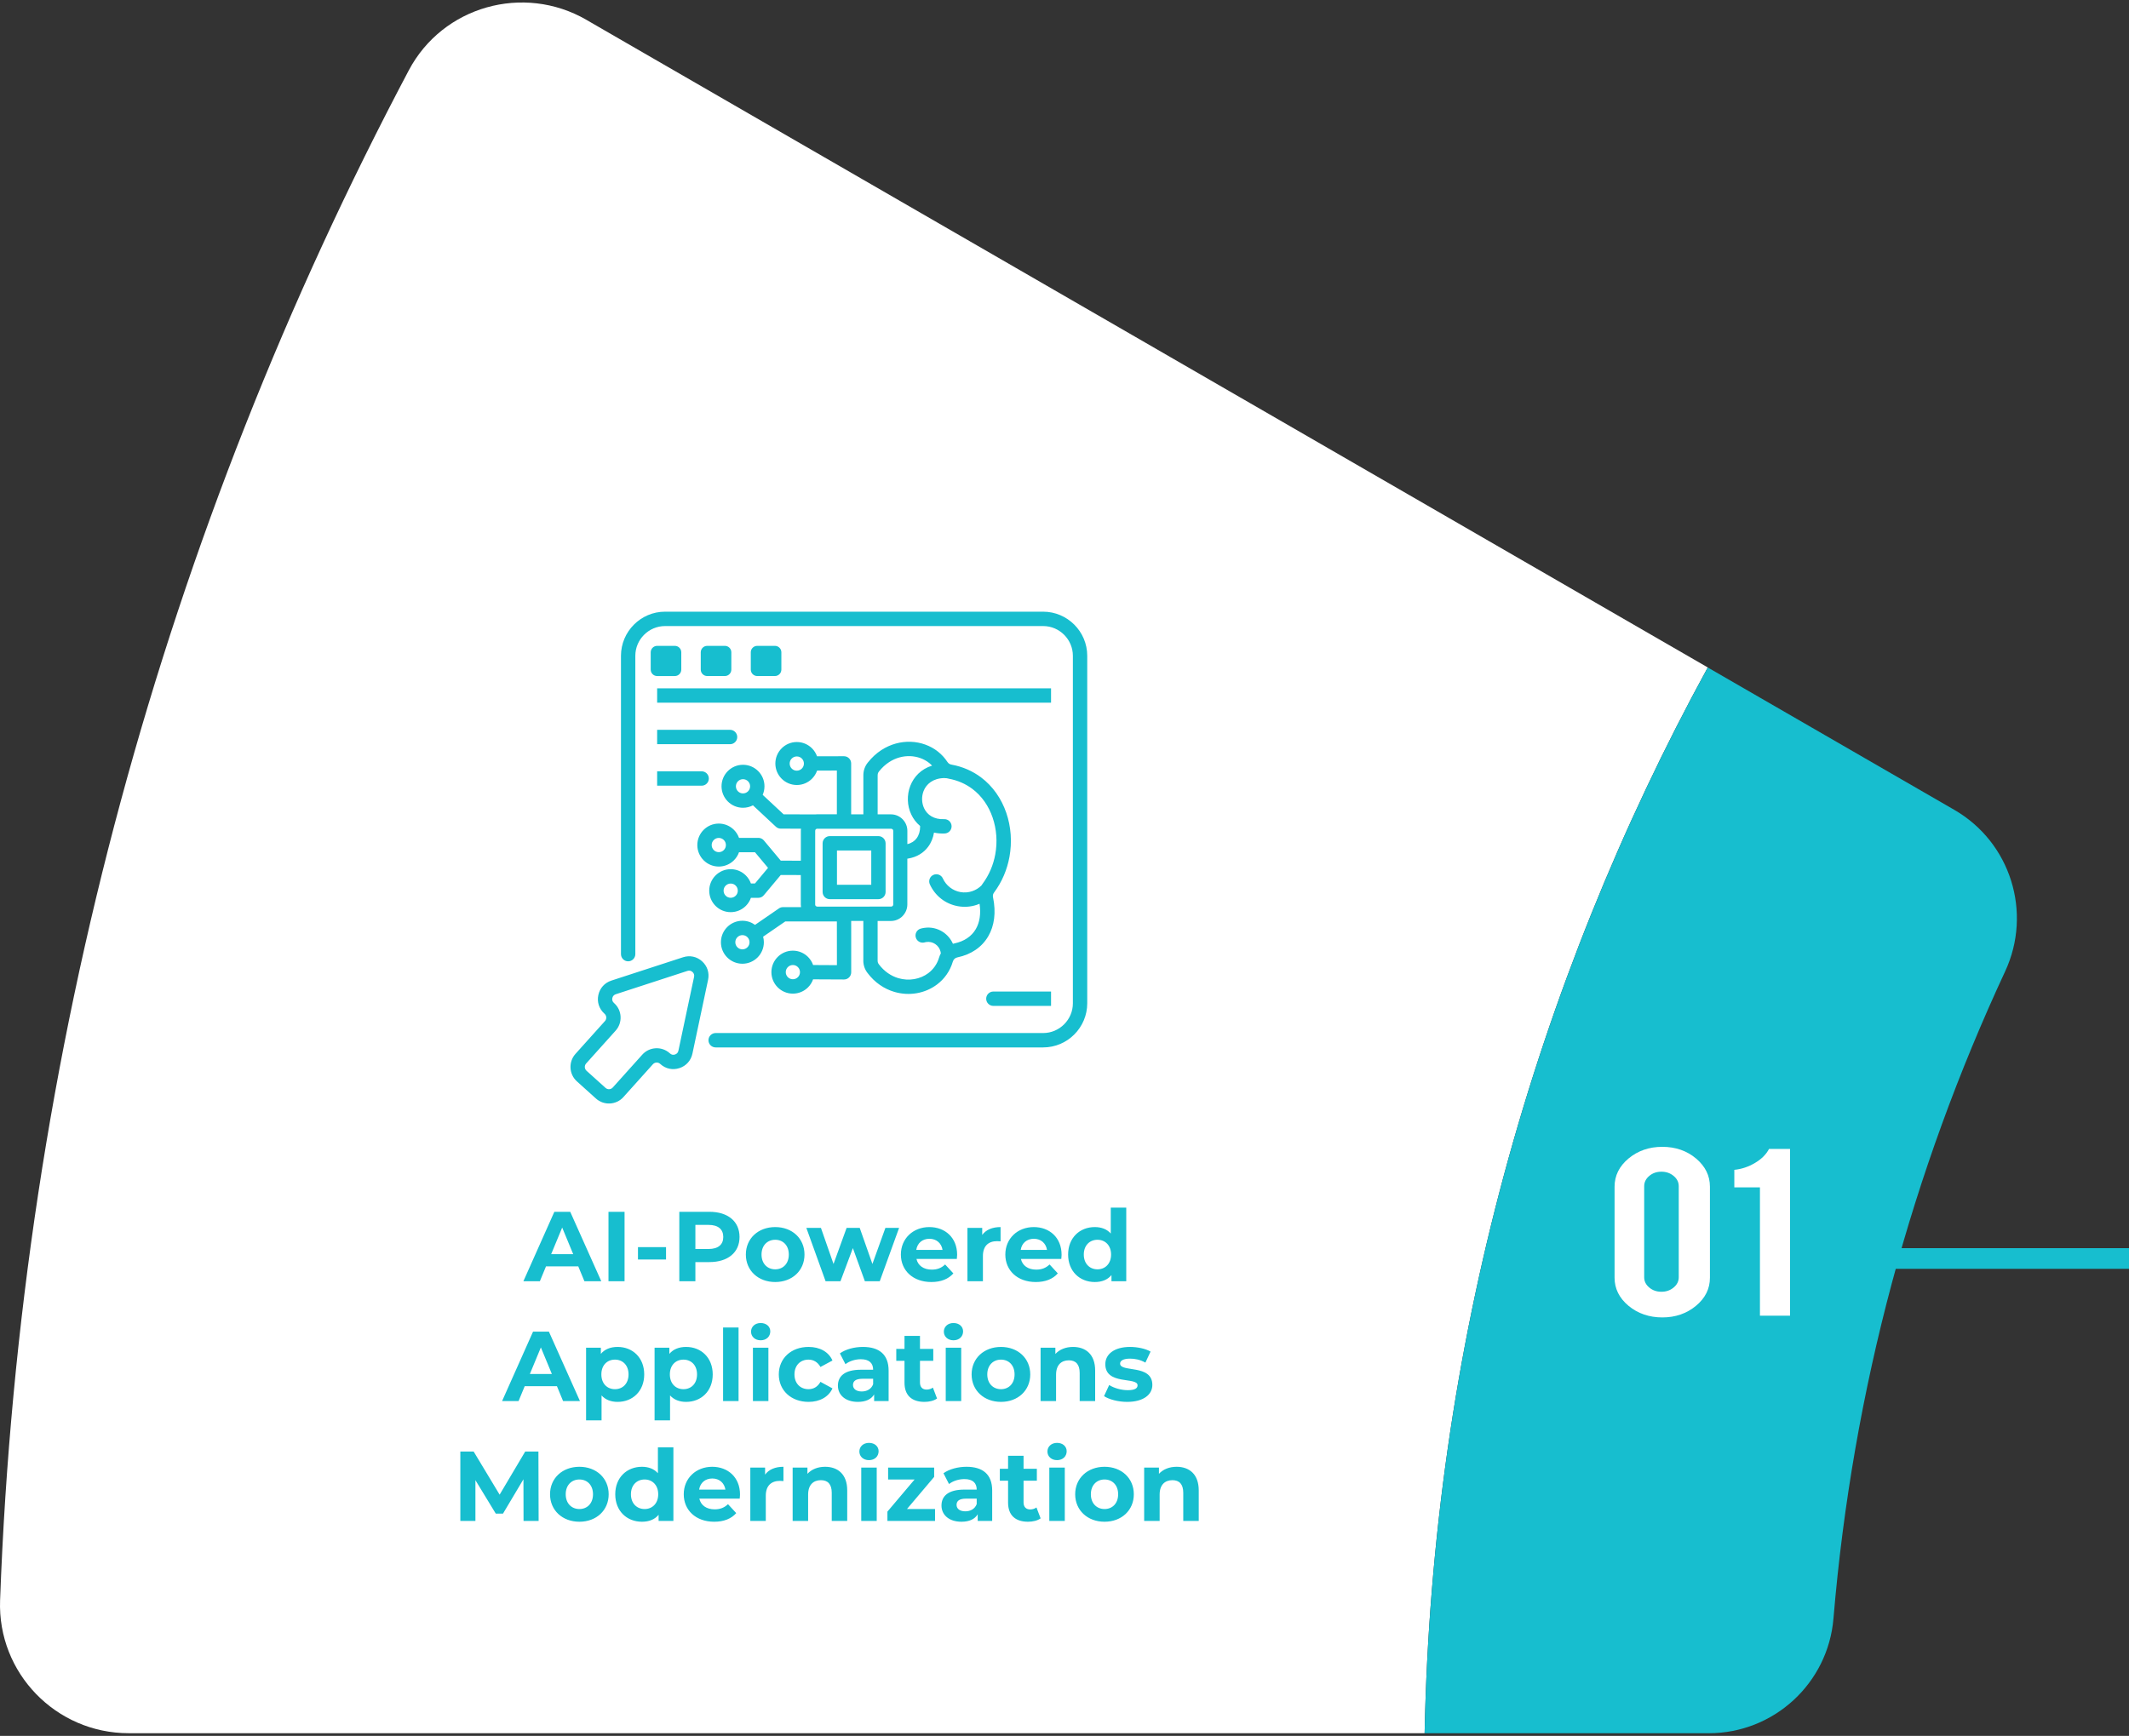
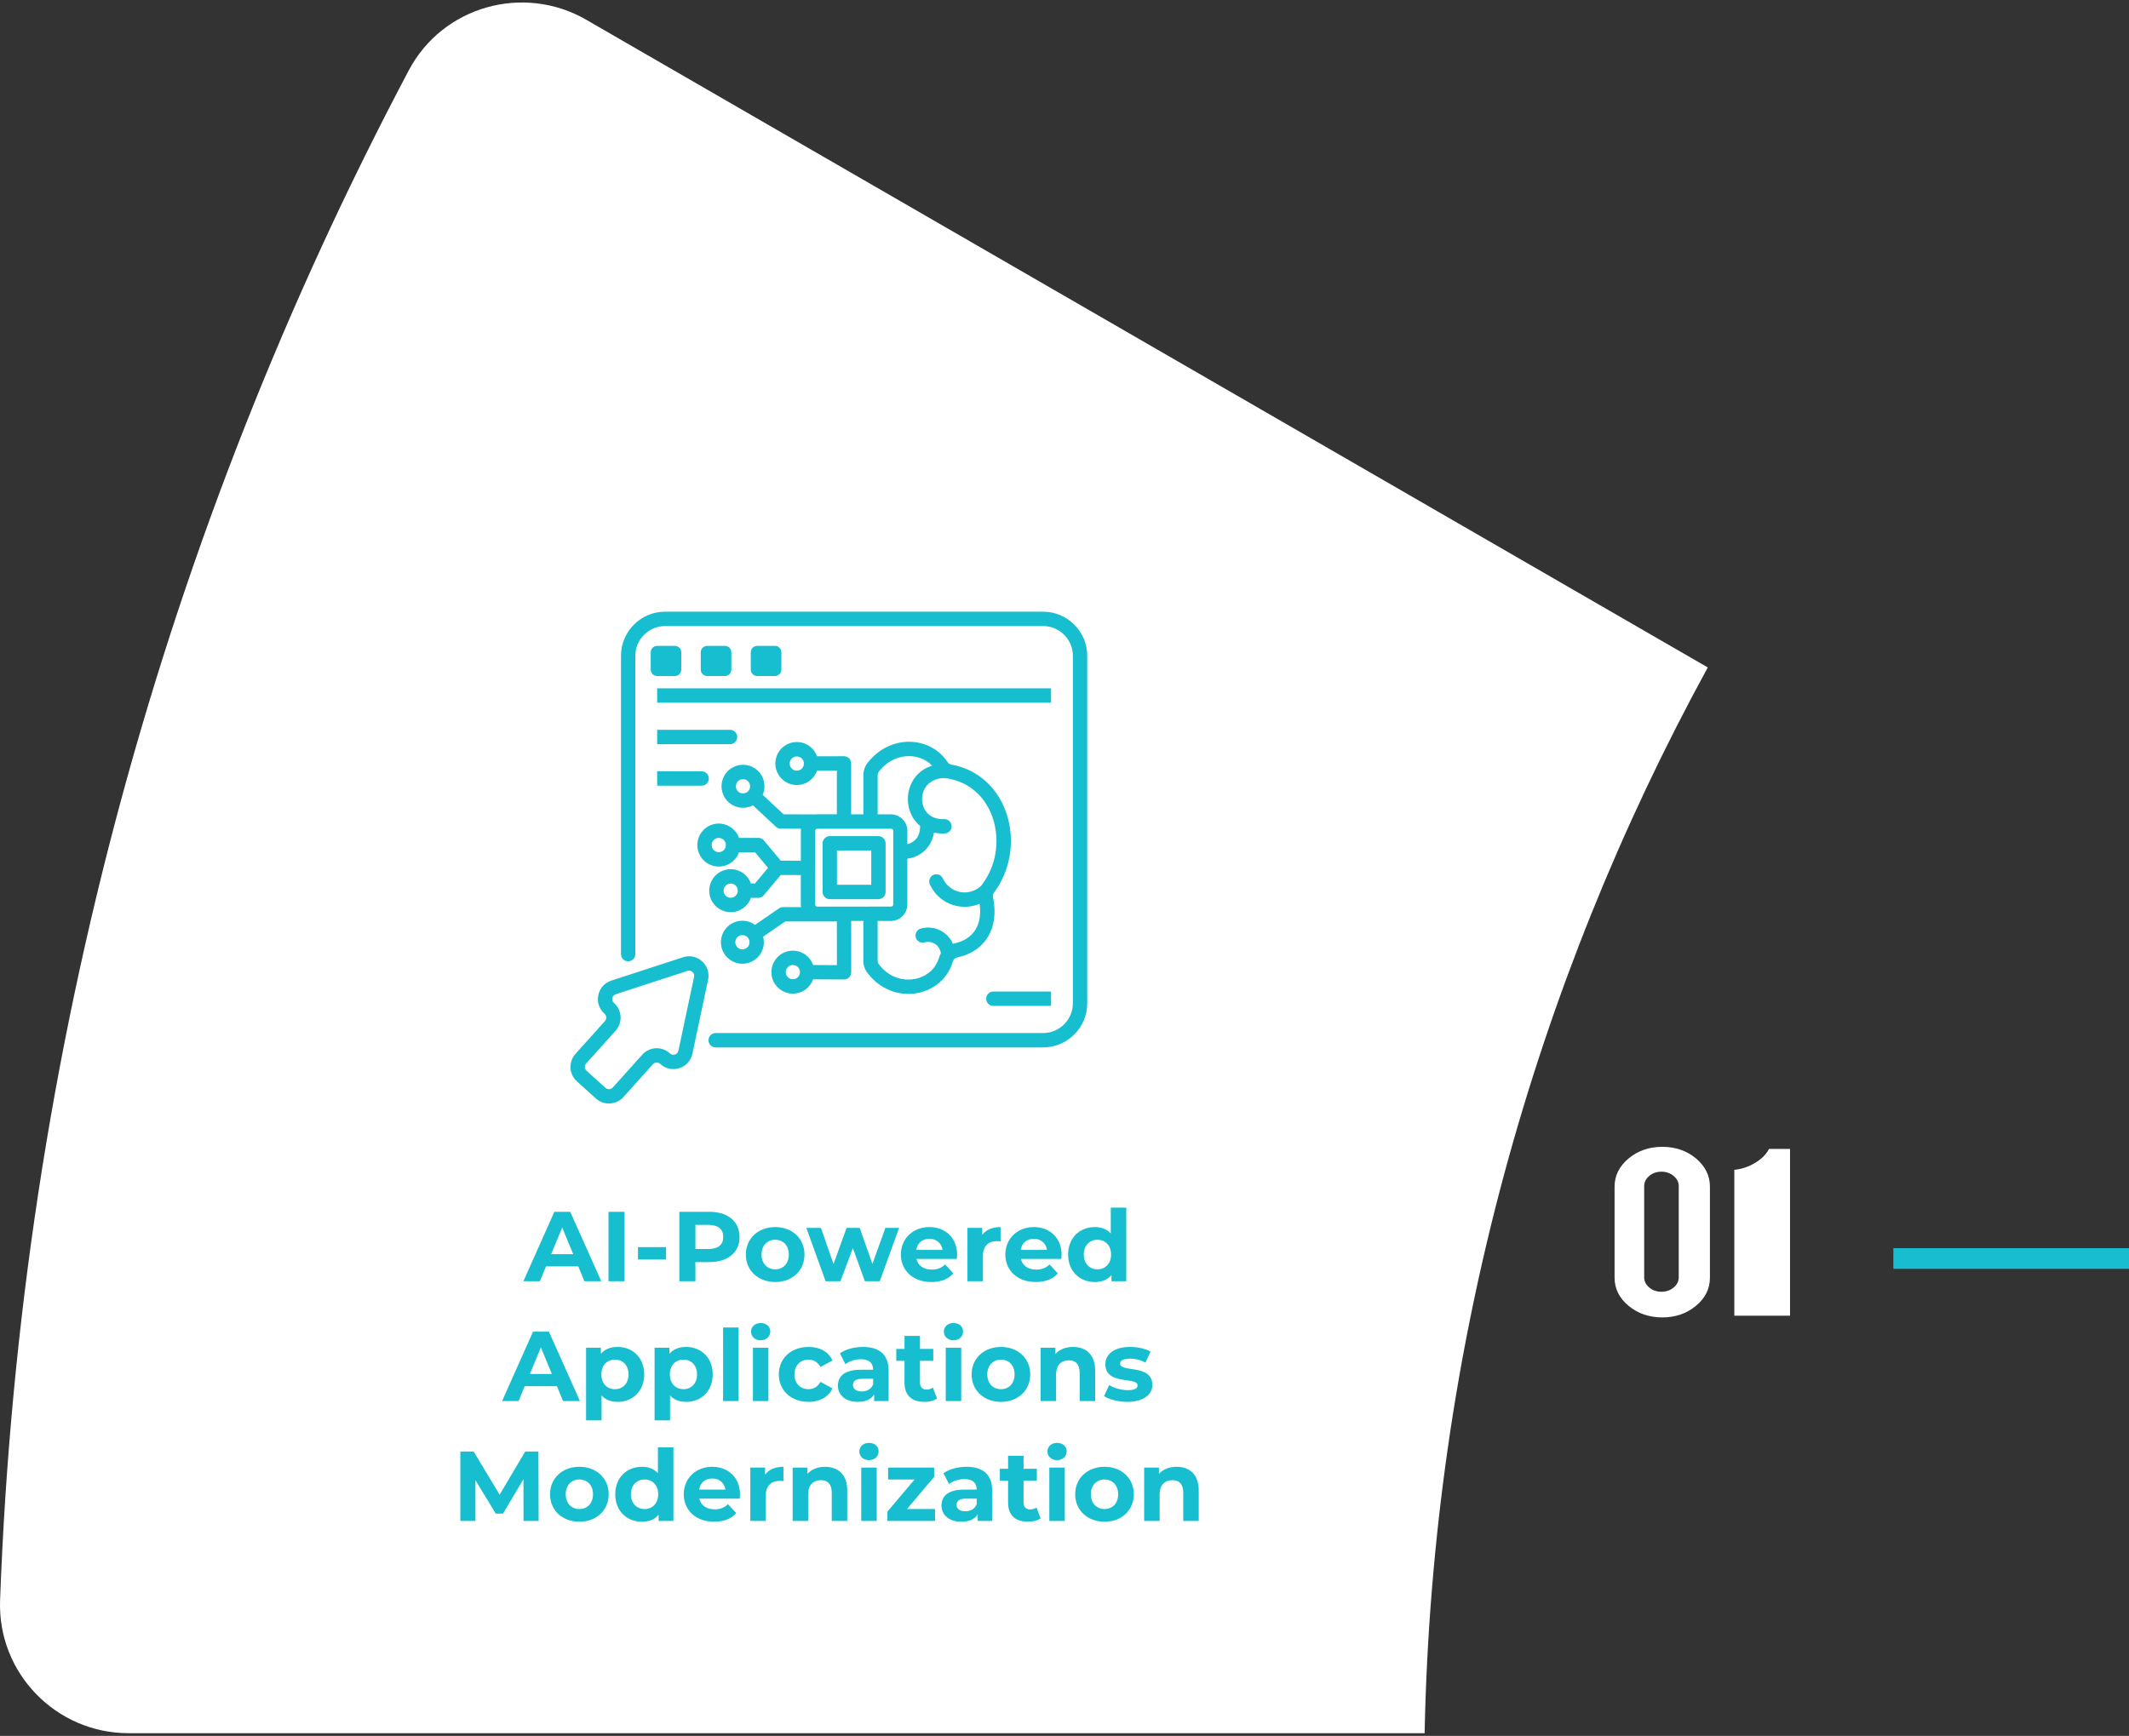
<svg xmlns="http://www.w3.org/2000/svg" width="515" height="420" viewBox="0 0 515 420" fill="none">
  <rect x="0" y="0" width="515" height="420" fill="#333333" stroke="none" />
  <path d="M141.839 4.796L413.107 161.493C371.107 238.334 346.493 326.052 344.61 419.356H31.113C13.534 419.356 -0.623 404.784 0.021 387.204C4.91 253.794 40.074 128.181 98.88 17.026C107.09 1.502 126.63 -3.991 141.839 4.788V4.796Z" fill="white" />
  <path fill-rule="evenodd" clip-rule="evenodd" d="M183.173 156.268H187.452C188.317 156.268 189.011 156.968 189.011 157.829V162.009C189.011 162.876 188.311 163.57 187.452 163.57H183.173C182.308 163.57 181.614 162.869 181.614 162.009V157.829C181.608 156.968 182.308 156.268 183.173 156.268ZM171.283 237.065L167.496 254.933C167.318 255.769 166.943 256.513 166.397 257.116C165.857 257.718 165.163 258.173 164.347 258.437C163.53 258.702 162.707 258.745 161.916 258.579C161.124 258.413 160.381 258.032 159.749 257.46L159.687 257.405C159.436 257.177 159.11 257.073 158.791 257.091C158.478 257.109 158.165 257.245 157.938 257.497L150.799 265.445C149.933 266.41 148.755 266.932 147.545 266.994C146.342 267.055 145.121 266.662 144.157 265.795L139.553 261.646C138.589 260.779 138.068 259.599 138.006 258.388C137.945 257.183 138.338 255.96 139.203 254.995L146.342 247.047C146.569 246.795 146.674 246.469 146.655 246.149C146.637 245.836 146.502 245.528 146.25 245.295L146.189 245.239C145.557 244.668 145.102 243.967 144.851 243.199C144.599 242.43 144.556 241.6 144.734 240.765C144.912 239.929 145.287 239.185 145.833 238.582C146.373 237.98 147.067 237.531 147.883 237.261L165.231 231.612C166.047 231.347 166.87 231.304 167.661 231.47C168.453 231.636 169.196 232.017 169.828 232.589C170.461 233.161 170.915 233.861 171.167 234.63C171.412 235.398 171.461 236.228 171.283 237.064L171.283 237.065ZM165.998 245.283L167.895 236.352C167.944 236.118 167.938 235.903 167.87 235.706C167.809 235.516 167.686 235.331 167.508 235.172C167.33 235.012 167.14 234.913 166.943 234.87C166.741 234.827 166.526 234.84 166.299 234.913L148.951 240.562C148.73 240.636 148.546 240.753 148.405 240.907C148.27 241.06 148.171 241.257 148.122 241.484C148.073 241.718 148.085 241.933 148.147 242.13C148.208 242.32 148.331 242.505 148.509 242.665L148.57 242.72C149.534 243.587 150.056 244.767 150.117 245.978C150.179 247.183 149.786 248.406 148.92 249.371L141.781 257.319C141.554 257.571 141.45 257.897 141.468 258.217C141.486 258.53 141.621 258.838 141.873 259.071L146.477 263.22C146.729 263.448 147.054 263.552 147.373 263.534C147.686 263.515 147.999 263.38 148.226 263.128L155.366 255.18C156.231 254.215 157.41 253.693 158.619 253.631C159.822 253.57 161.044 253.963 162.008 254.83L162.069 254.885C162.247 255.045 162.437 255.143 162.634 255.186C162.836 255.229 163.051 255.217 163.278 255.143C163.499 255.07 163.683 254.953 163.825 254.799C163.96 254.645 164.058 254.449 164.107 254.221L165.998 245.283ZM158.963 156.269H163.242C164.107 156.269 164.801 156.97 164.801 157.831V162.01C164.801 162.877 164.101 163.572 163.242 163.572H158.963C158.098 163.572 157.404 162.871 157.404 162.01V157.831C157.404 156.97 158.104 156.269 158.963 156.269ZM240.293 243.384C239.335 243.384 238.555 242.604 238.555 241.645C238.555 240.686 239.335 239.905 240.293 239.905H254.246V243.384L240.293 243.384ZM225.928 201.45C225.732 202.697 225.259 203.89 224.498 204.904C223.43 206.324 221.828 207.382 219.649 207.738C219.593 207.744 219.538 207.756 219.483 207.763V218.846C219.483 219.94 219.035 220.93 218.316 221.655L218.31 221.661L218.316 221.667C217.598 222.386 216.604 222.835 215.505 222.835H212.295V232.425H212.301C212.301 232.609 212.319 232.763 212.362 232.892C212.411 233.033 212.485 233.174 212.589 233.31C213.897 235.055 215.56 236.15 217.291 236.666C218.574 237.047 219.9 237.115 221.158 236.9C222.405 236.684 223.583 236.193 224.565 235.449C225.756 234.551 226.683 233.285 227.156 231.699C227.266 231.337 227.407 230.992 227.585 230.673V230.66C227.573 230.519 227.549 230.378 227.512 230.236C227.328 229.48 226.855 228.829 226.217 228.404C225.603 227.999 224.842 227.802 224.037 227.931C223.964 227.943 223.902 227.956 223.853 227.968L223.669 228.017C222.748 228.281 221.791 227.747 221.527 226.825C221.263 225.903 221.797 224.944 222.718 224.679C222.785 224.661 222.914 224.63 223.104 224.587C223.239 224.556 223.374 224.532 223.491 224.513C225.198 224.237 226.818 224.649 228.126 225.515C229.163 226.21 230.004 227.193 230.514 228.355C230.63 228.318 230.753 228.294 230.876 228.263C233.245 227.765 235.025 226.554 236.044 224.796C236.977 223.198 237.315 221.114 236.953 218.674C236.72 218.772 236.48 218.864 236.235 218.944C234.829 219.411 233.282 219.54 231.711 219.257C230.182 218.981 228.807 218.354 227.671 217.463C226.493 216.547 225.554 215.342 224.928 213.977C224.529 213.104 224.915 212.078 225.781 211.684C226.652 211.285 227.678 211.672 228.07 212.539C228.457 213.387 229.046 214.137 229.795 214.715C230.514 215.274 231.373 215.674 232.312 215.84C233.282 216.018 234.252 215.932 235.142 215.637C236.001 215.354 236.781 214.875 237.413 214.242C237.493 214.112 237.579 213.983 237.671 213.86C239.273 211.715 240.292 209.25 240.753 206.718C241.305 203.712 241.072 200.601 240.108 197.798C239.163 195.038 237.505 192.592 235.185 190.858C233.595 189.672 231.692 188.811 229.495 188.406C229.329 188.375 229.169 188.338 229.01 188.295C228.905 188.301 228.801 188.295 228.697 188.283C228.654 188.276 228.586 188.27 228.476 188.264C228.396 188.258 228.34 188.258 228.316 188.258C225.683 188.338 224.068 189.703 223.411 191.393C223.147 192.069 223.031 192.801 223.055 193.52C223.08 194.239 223.246 194.946 223.552 195.591C224.289 197.147 225.903 198.308 228.384 198.198C229.335 198.155 230.145 198.898 230.188 199.857C230.231 200.81 229.488 201.622 228.531 201.665C227.61 201.708 226.732 201.628 225.928 201.449L225.928 201.45ZM219.489 204.24V201.013C219.489 199.987 219.09 199.04 218.439 198.333C218.402 198.29 218.359 198.241 218.323 198.204C217.604 197.485 216.61 197.036 215.511 197.036H212.301V187.588H212.307C212.307 187.397 212.331 187.238 212.374 187.102C212.43 186.955 212.509 186.814 212.614 186.672C213.356 185.732 214.185 184.982 215.069 184.404C216.69 183.347 218.476 182.892 220.182 182.953H220.195C221.883 183.021 223.491 183.593 224.756 184.595C225.007 184.797 225.247 185.013 225.468 185.246C222.804 186.07 221.06 187.939 220.201 190.133C219.765 191.246 219.575 192.444 219.612 193.631C219.648 194.823 219.925 196.004 220.434 197.073C220.931 198.124 221.643 199.077 222.564 199.839C222.57 199.907 222.57 199.981 222.57 200.048C222.576 201.075 222.3 202.058 221.729 202.827C221.244 203.485 220.502 204.001 219.489 204.241L219.489 204.24ZM208.845 197.03H205.892V184.705C205.892 183.752 205.119 182.972 204.161 182.972L197.642 182.99C197.378 182.259 196.961 181.601 196.42 181.06C195.481 180.119 194.18 179.536 192.75 179.536C191.313 179.536 190.018 180.119 189.079 181.06C188.14 182 187.556 183.304 187.556 184.736C187.556 186.174 188.14 187.471 189.079 188.412C190.018 189.352 191.319 189.936 192.75 189.936C194.186 189.936 195.481 189.352 196.42 188.412C196.967 187.865 197.39 187.195 197.654 186.451L202.436 186.432V197.018H197.703C197.562 197.018 197.421 197.024 197.28 197.042L189.557 197.036L184.493 192.315C184.769 191.682 184.923 190.981 184.923 190.244C184.923 188.805 184.34 187.508 183.401 186.568C182.461 185.627 181.16 185.043 179.73 185.043C178.293 185.043 176.998 185.627 176.059 186.568C175.12 187.508 174.537 188.811 174.537 190.244C174.537 191.682 175.12 192.979 176.059 193.919C176.998 194.86 178.299 195.444 179.73 195.444C180.595 195.444 181.418 195.229 182.136 194.854L187.691 200.036C187.998 200.325 188.416 200.497 188.87 200.497L193.756 200.503C193.738 200.669 193.725 200.835 193.725 201.001V208.248L188.87 208.242L184.775 203.343C184.432 202.931 183.941 202.722 183.443 202.722L183.437 202.728H178.766C178.502 201.991 178.084 201.333 177.544 200.792C176.605 199.851 175.304 199.267 173.873 199.267C172.437 199.267 171.142 199.851 170.203 200.792C169.263 201.732 168.68 203.036 168.68 204.468C168.68 205.906 169.263 207.203 170.203 208.144C171.142 209.084 172.443 209.668 173.873 209.668C175.31 209.668 176.605 209.084 177.544 208.144C178.084 207.603 178.508 206.939 178.766 206.201H182.627L185.788 209.982L182.627 213.762H181.645C181.381 213.024 180.963 212.367 180.423 211.826C179.484 210.885 178.183 210.301 176.752 210.301C175.316 210.301 174.021 210.885 173.082 211.826C172.142 212.766 171.559 214.069 171.559 215.502C171.559 216.94 172.142 218.237 173.082 219.178C174.021 220.118 175.322 220.702 176.752 220.702C178.189 220.702 179.484 220.118 180.423 219.178C180.963 218.637 181.387 217.973 181.645 217.235H183.431C184.002 217.235 184.505 216.959 184.825 216.534L188.858 211.715L193.713 211.721V218.846C193.713 219.061 193.732 219.276 193.768 219.485H189.41C189.048 219.485 188.704 219.596 188.428 219.792C187.918 220.143 185.353 221.907 182.952 223.56L182.639 223.776C181.78 223.149 180.724 222.78 179.582 222.78C178.146 222.78 176.851 223.364 175.912 224.304C174.972 225.245 174.389 226.548 174.389 227.98C174.389 229.418 174.972 230.715 175.912 231.656C176.851 232.596 178.152 233.18 179.582 233.18C181.019 233.18 182.314 232.596 183.253 231.656C184.192 230.715 184.776 229.412 184.776 227.98C184.776 227.513 184.714 227.064 184.598 226.634L184.904 226.425C186.666 225.214 188.545 223.923 189.95 222.952L202.436 222.946C202.436 224.003 202.442 225.042 202.442 226.081C202.448 228.453 202.454 230.838 202.448 233.525L196.69 233.494C196.433 232.75 196.003 232.086 195.463 231.539C194.523 230.599 193.222 230.015 191.792 230.015C190.355 230.015 189.06 230.599 188.121 231.539C187.182 232.48 186.599 233.783 186.599 235.215C186.599 236.654 187.182 237.95 188.121 238.891C189.06 239.831 190.362 240.415 191.792 240.415C193.228 240.415 194.523 239.831 195.463 238.891C196.003 238.35 196.426 237.692 196.684 236.955L204.167 236.991C205.119 236.998 205.898 236.223 205.904 235.264V235.258C205.917 231.84 205.911 228.945 205.904 226.074C205.904 224.999 205.898 223.923 205.898 222.829H208.839V232.418H208.832C208.832 232.959 208.918 233.475 209.084 233.986C209.25 234.484 209.495 234.945 209.827 235.381C211.613 237.766 213.909 239.272 216.321 239.985C218.12 240.52 219.986 240.618 221.754 240.311C223.528 240.004 225.216 239.29 226.653 238.209C228.42 236.881 229.795 235.006 230.489 232.664C230.569 232.394 230.71 232.166 230.894 231.994C231.078 231.822 231.318 231.705 231.594 231.644C234.97 230.937 237.536 229.148 239.058 226.535C240.519 224.027 240.98 220.806 240.213 217.112C240.163 216.885 240.163 216.676 240.206 216.491C240.243 216.313 240.335 216.122 240.476 215.932C242.398 213.35 243.626 210.387 244.184 207.338C244.841 203.736 244.571 200.017 243.417 196.667C242.25 193.268 240.188 190.244 237.291 188.074C235.296 186.586 232.914 185.504 230.151 185C229.937 184.963 229.752 184.889 229.593 184.785C229.439 184.68 229.304 184.539 229.182 184.361C228.555 183.402 227.788 182.572 226.91 181.871C225.069 180.408 222.755 179.572 220.342 179.48H220.311C217.924 179.394 215.437 180.027 213.191 181.49C212.012 182.259 210.901 183.267 209.913 184.515C209.557 184.963 209.293 185.443 209.115 185.953C208.931 186.482 208.845 187.016 208.845 187.582L208.845 197.03ZM169.73 186.623C170.687 186.623 171.467 187.404 171.467 188.363C171.467 189.322 170.687 190.102 169.73 190.102H158.963V186.623L169.73 186.623ZM158.963 166.541H254.246V170.02H158.963V166.541ZM176.6 176.585C177.557 176.585 178.337 177.366 178.337 178.325C178.337 179.284 177.557 180.064 176.6 180.064L158.963 180.058V176.585L176.6 176.585ZM173.113 253.428H252.344C255.278 253.428 257.942 252.23 259.869 250.294C261.797 248.363 263 245.689 263 242.757V158.671C263 155.733 261.803 153.065 259.869 151.135C257.942 149.205 255.272 148 252.344 148H160.868C157.933 148 155.269 149.199 153.342 151.135C151.414 153.065 150.211 155.739 150.211 158.671V230.855C150.211 231.814 150.991 232.595 151.948 232.595C152.906 232.595 153.686 231.814 153.686 230.855V158.671C153.686 156.692 154.496 154.897 155.797 153.594C157.099 152.291 158.897 151.479 160.868 151.479H252.344C254.32 151.479 256.113 152.291 257.414 153.594C258.716 154.897 259.526 156.698 259.526 158.671V242.757C259.526 244.737 258.715 246.531 257.414 247.835C256.113 249.138 254.314 249.949 252.344 249.949H173.113C172.156 249.949 171.376 250.73 171.376 251.689C171.376 252.648 172.156 253.429 173.113 253.429L173.113 253.428ZM202.461 214.081V205.776H210.755V214.081H202.461ZM212.486 217.56H200.724C199.767 217.56 198.987 216.779 198.987 215.82V204.043C198.987 203.084 199.767 202.303 200.724 202.303H212.486C213.443 202.303 214.223 203.084 214.223 204.043V215.82C214.223 216.779 213.449 217.56 212.486 217.56ZM197.194 201.012C197.194 200.871 197.249 200.748 197.335 200.656L197.341 200.649L197.348 200.656C197.415 200.588 197.507 200.533 197.605 200.514L204.161 200.52H204.272H204.259H215.567C215.702 200.52 215.831 200.576 215.923 200.668L215.966 200.711C216.033 200.797 216.07 200.901 216.07 201.024V218.856C216.07 218.998 216.015 219.121 215.923 219.213L215.917 219.207C215.824 219.299 215.702 219.354 215.56 219.354L197.698 219.36C197.563 219.36 197.434 219.305 197.342 219.213L197.299 219.176C197.232 219.09 197.189 218.979 197.189 218.862L197.194 201.012ZM175.09 203.243C175.403 203.557 175.594 203.987 175.594 204.461C175.594 204.94 175.403 205.37 175.09 205.678C174.777 205.991 174.347 206.182 173.875 206.182C173.396 206.182 172.966 205.991 172.659 205.678C172.346 205.364 172.156 204.934 172.156 204.461C172.156 203.981 172.346 203.551 172.659 203.243C172.972 202.93 173.402 202.739 173.875 202.739C174.347 202.739 174.777 202.936 175.09 203.243ZM177.969 214.284C178.282 214.597 178.472 215.027 178.472 215.501C178.472 215.98 178.282 216.41 177.969 216.718C177.656 217.031 177.226 217.222 176.754 217.222C176.275 217.222 175.845 217.031 175.538 216.718C175.225 216.404 175.035 215.974 175.035 215.501C175.035 215.021 175.225 214.591 175.538 214.284C175.851 213.97 176.281 213.78 176.754 213.78C177.232 213.78 177.662 213.97 177.969 214.284ZM193.96 183.529C194.273 183.843 194.463 184.273 194.463 184.747C194.463 185.226 194.273 185.656 193.96 185.964C193.647 186.277 193.217 186.468 192.738 186.468C192.26 186.468 191.83 186.277 191.523 185.964C191.21 185.65 191.02 185.22 191.02 184.747C191.02 184.273 191.21 183.837 191.523 183.529C191.836 183.216 192.266 183.025 192.738 183.025C193.217 183.019 193.653 183.216 193.96 183.529ZM180.946 189.031C181.259 189.345 181.45 189.775 181.45 190.248C181.45 190.728 181.259 191.158 180.946 191.465C180.633 191.779 180.204 191.969 179.731 191.969C179.252 191.969 178.822 191.779 178.515 191.465C178.202 191.152 178.012 190.721 178.012 190.248C178.012 189.769 178.202 189.338 178.515 189.031C178.829 188.718 179.258 188.527 179.731 188.527C180.204 188.527 180.633 188.718 180.946 189.031ZM193.008 233.996C193.322 234.31 193.512 234.74 193.512 235.214C193.512 235.693 193.322 236.123 193.008 236.431C192.695 236.744 192.266 236.935 191.793 236.935C191.314 236.935 190.885 236.744 190.578 236.431C190.265 236.117 190.074 235.687 190.074 235.214C190.074 234.734 190.265 234.304 190.578 233.996C190.891 233.683 191.32 233.492 191.793 233.492C192.266 233.486 192.695 233.683 193.008 233.996ZM180.805 226.761C181.118 227.075 181.308 227.505 181.308 227.978C181.308 228.458 181.118 228.888 180.805 229.196C180.492 229.509 180.062 229.7 179.59 229.7C179.111 229.7 178.681 229.509 178.374 229.196C178.061 228.882 177.871 228.452 177.871 227.978C177.871 227.499 178.061 227.069 178.374 226.761C178.687 226.448 179.117 226.257 179.59 226.257C180.062 226.257 180.492 226.448 180.805 226.761ZM171.069 156.268H175.348C176.213 156.268 176.907 156.968 176.907 157.829V162.009C176.907 162.876 176.207 163.57 175.348 163.57H171.069C170.204 163.57 169.51 162.869 169.51 162.009V157.829C169.51 156.968 170.21 156.268 171.069 156.268Z" fill="#17BECF" />
-   <path d="M485.032 235.047C462.579 283.31 448.164 336.07 443.511 391.608C442.194 407.305 429.082 419.363 413.343 419.363H344.609C346.492 326.059 371.106 238.341 413.106 161.5L472.757 195.957C486.37 203.827 491.667 220.783 485.032 235.047Z" fill="#17BECF" />
  <path d="M413.629 309.14C413.629 311.818 412.498 314.095 410.244 315.957C407.982 317.826 405.276 318.757 402.12 318.757C398.963 318.757 396.179 317.818 393.932 315.942C391.684 314.066 390.561 311.796 390.561 309.14V287.135C390.561 284.457 391.691 282.173 393.946 280.297C396.208 278.421 398.928 277.482 402.113 277.482C405.298 277.482 408.046 278.428 410.279 280.311C412.512 282.201 413.629 284.471 413.629 287.128V309.133V309.14ZM406.085 287.006C406.085 286.039 405.677 285.216 404.854 284.529C404.031 283.841 403.043 283.497 401.891 283.497C400.738 283.497 399.751 283.841 398.942 284.529C398.133 285.216 397.725 286.039 397.725 287.006V309.039C397.725 310.006 398.126 310.83 398.942 311.517C399.751 312.205 400.731 312.548 401.891 312.548C403.05 312.548 404.031 312.205 404.854 311.517C405.677 310.83 406.085 310.006 406.085 309.039V287.006Z" fill="white" />
-   <path d="M425.726 318.342V287.293H419.527V283.047C421.274 282.875 422.934 282.323 424.516 281.385C426.098 280.454 427.229 279.323 427.923 277.991H433.005V318.335H425.726V318.342Z" fill="white" />
+   <path d="M425.726 318.342H419.527V283.047C421.274 282.875 422.934 282.323 424.516 281.385C426.098 280.454 427.229 279.323 427.923 277.991H433.005V318.335H425.726V318.342Z" fill="white" />
  <path d="M141.368 310L139.88 306.4H132.08L130.592 310H126.608L134.096 293.2H137.936L145.448 310H141.368ZM133.328 303.448H138.656L135.992 297.016L133.328 303.448ZM147.191 310V293.2H151.079V310H147.191ZM154.322 304.744V301.744H161.114V304.744H154.322ZM171.596 293.2C176.084 293.2 178.892 295.528 178.892 299.296C178.892 303.04 176.084 305.368 171.596 305.368H168.212V310H164.324V293.2H171.596ZM171.38 302.2C173.756 302.2 174.956 301.12 174.956 299.296C174.956 297.448 173.756 296.368 171.38 296.368H168.212V302.2H171.38ZM187.524 310.192C183.42 310.192 180.42 307.432 180.42 303.544C180.42 299.656 183.42 296.896 187.524 296.896C191.628 296.896 194.604 299.656 194.604 303.544C194.604 307.432 191.628 310.192 187.524 310.192ZM187.524 307.12C189.396 307.12 190.812 305.776 190.812 303.544C190.812 301.312 189.396 299.968 187.524 299.968C185.652 299.968 184.212 301.312 184.212 303.544C184.212 305.776 185.652 307.12 187.524 307.12ZM214.179 297.088H217.491L212.811 310H209.211L206.307 301.984L203.307 310H199.707L195.051 297.088H198.579L201.627 305.824L204.795 297.088H207.963L211.035 305.824L214.179 297.088ZM231.528 303.592C231.528 303.88 231.48 304.288 231.456 304.6H221.688C222.048 306.208 223.416 307.192 225.384 307.192C226.752 307.192 227.736 306.784 228.624 305.944L230.616 308.104C229.416 309.472 227.616 310.192 225.288 310.192C220.824 310.192 217.92 307.384 217.92 303.544C217.92 299.68 220.872 296.896 224.808 296.896C228.6 296.896 231.528 299.44 231.528 303.592ZM224.832 299.728C223.128 299.728 221.904 300.76 221.64 302.416H228C227.736 300.784 226.512 299.728 224.832 299.728ZM237.597 298.792C238.509 297.544 240.045 296.896 242.037 296.896V300.352C241.725 300.328 241.485 300.304 241.197 300.304C239.133 300.304 237.765 301.432 237.765 303.904V310H234.021V297.088H237.597V298.792ZM256.794 303.592C256.794 303.88 256.746 304.288 256.722 304.6H246.954C247.314 306.208 248.682 307.192 250.65 307.192C252.018 307.192 253.002 306.784 253.89 305.944L255.882 308.104C254.682 309.472 252.882 310.192 250.554 310.192C246.09 310.192 243.186 307.384 243.186 303.544C243.186 299.68 246.138 296.896 250.074 296.896C253.866 296.896 256.794 299.44 256.794 303.592ZM250.098 299.728C248.394 299.728 247.17 300.76 246.906 302.416H253.266C253.002 300.784 251.778 299.728 250.098 299.728ZM268.695 292.192H272.439V310H268.863V308.512C267.927 309.64 266.559 310.192 264.831 310.192C261.183 310.192 258.375 307.6 258.375 303.544C258.375 299.488 261.183 296.896 264.831 296.896C266.415 296.896 267.759 297.4 268.695 298.456V292.192ZM265.479 307.12C267.327 307.12 268.767 305.776 268.767 303.544C268.767 301.312 267.327 299.968 265.479 299.968C263.607 299.968 262.167 301.312 262.167 303.544C262.167 305.776 263.607 307.12 265.479 307.12ZM136.212 339L134.724 335.4H126.924L125.436 339H121.452L128.94 322.2H132.78L140.292 339H136.212ZM128.172 332.448H133.5L130.836 326.016L128.172 332.448ZM149.403 325.896C153.027 325.896 155.835 328.488 155.835 332.544C155.835 336.6 153.027 339.192 149.403 339.192C147.795 339.192 146.475 338.688 145.515 337.632V343.656H141.771V326.088H145.347V327.576C146.283 326.448 147.675 325.896 149.403 325.896ZM148.755 336.12C150.627 336.12 152.043 334.776 152.043 332.544C152.043 330.312 150.627 328.968 148.755 328.968C146.883 328.968 145.467 330.312 145.467 332.544C145.467 334.776 146.883 336.12 148.755 336.12ZM165.973 325.896C169.597 325.896 172.405 328.488 172.405 332.544C172.405 336.6 169.597 339.192 165.973 339.192C164.365 339.192 163.045 338.688 162.085 337.632V343.656H158.341V326.088H161.917V327.576C162.853 326.448 164.245 325.896 165.973 325.896ZM165.325 336.12C167.197 336.12 168.613 334.776 168.613 332.544C168.613 330.312 167.197 328.968 165.325 328.968C163.453 328.968 162.037 330.312 162.037 332.544C162.037 334.776 163.453 336.12 165.325 336.12ZM174.912 339V321.192H178.656V339H174.912ZM184.002 324.288C182.61 324.288 181.674 323.376 181.674 322.2C181.674 321.024 182.61 320.112 184.002 320.112C185.394 320.112 186.33 320.976 186.33 322.128C186.33 323.376 185.394 324.288 184.002 324.288ZM182.13 339V326.088H185.874V339H182.13ZM195.589 339.192C191.389 339.192 188.389 336.432 188.389 332.544C188.389 328.656 191.389 325.896 195.589 325.896C198.301 325.896 200.437 327.072 201.373 329.184L198.469 330.744C197.773 329.52 196.741 328.968 195.565 328.968C193.669 328.968 192.181 330.288 192.181 332.544C192.181 334.8 193.669 336.12 195.565 336.12C196.741 336.12 197.773 335.592 198.469 334.344L201.373 335.928C200.437 337.992 198.301 339.192 195.589 339.192ZM208.737 325.896C212.673 325.896 214.953 327.72 214.953 331.632V339H211.449V337.392C210.753 338.568 209.409 339.192 207.513 339.192C204.489 339.192 202.689 337.512 202.689 335.28C202.689 333 204.297 331.416 208.233 331.416H211.209C211.209 329.808 210.249 328.872 208.233 328.872C206.865 328.872 205.449 329.328 204.513 330.072L203.169 327.456C204.585 326.448 206.673 325.896 208.737 325.896ZM208.449 336.672C209.697 336.672 210.777 336.096 211.209 334.92V333.6H208.641C206.889 333.6 206.337 334.248 206.337 335.112C206.337 336.048 207.129 336.672 208.449 336.672ZM225.661 335.736L226.669 338.376C225.901 338.928 224.773 339.192 223.621 339.192C220.573 339.192 218.797 337.632 218.797 334.56V329.256H216.805V326.376H218.797V323.232H222.541V326.376H225.757V329.256H222.541V334.512C222.541 335.616 223.141 336.216 224.149 336.216C224.701 336.216 225.253 336.048 225.661 335.736ZM230.643 324.288C229.251 324.288 228.315 323.376 228.315 322.2C228.315 321.024 229.251 320.112 230.643 320.112C232.035 320.112 232.971 320.976 232.971 322.128C232.971 323.376 232.035 324.288 230.643 324.288ZM228.771 339V326.088H232.515V339H228.771ZM242.134 339.192C238.03 339.192 235.03 336.432 235.03 332.544C235.03 328.656 238.03 325.896 242.134 325.896C246.238 325.896 249.214 328.656 249.214 332.544C249.214 336.432 246.238 339.192 242.134 339.192ZM242.134 336.12C244.006 336.12 245.422 334.776 245.422 332.544C245.422 330.312 244.006 328.968 242.134 328.968C240.262 328.968 238.822 330.312 238.822 332.544C238.822 334.776 240.262 336.12 242.134 336.12ZM259.564 325.896C262.612 325.896 264.916 327.672 264.916 331.608V339H261.172V332.184C261.172 330.096 260.212 329.136 258.556 329.136C256.756 329.136 255.46 330.24 255.46 332.616V339H251.716V326.088H255.292V327.6C256.3 326.496 257.812 325.896 259.564 325.896ZM272.654 339.192C270.47 339.192 268.262 338.592 267.062 337.8L268.31 335.112C269.462 335.856 271.214 336.36 272.798 336.36C274.526 336.36 275.174 335.904 275.174 335.184C275.174 333.072 267.374 335.232 267.374 330.072C267.374 327.624 269.582 325.896 273.35 325.896C275.126 325.896 277.094 326.304 278.318 327.024L277.07 329.688C275.798 328.968 274.526 328.728 273.35 328.728C271.67 328.728 270.95 329.256 270.95 329.928C270.95 332.136 278.75 330 278.75 335.088C278.75 337.488 276.518 339.192 272.654 339.192ZM130.291 368H126.643L126.619 357.92L121.675 366.224H119.923L115.003 358.136V368H111.355V351.2H114.571L120.859 361.64L127.051 351.2H130.243L130.291 368ZM140.157 368.192C136.053 368.192 133.053 365.432 133.053 361.544C133.053 357.656 136.053 354.896 140.157 354.896C144.261 354.896 147.237 357.656 147.237 361.544C147.237 365.432 144.261 368.192 140.157 368.192ZM140.157 365.12C142.029 365.12 143.445 363.776 143.445 361.544C143.445 359.312 142.029 357.968 140.157 357.968C138.285 357.968 136.845 359.312 136.845 361.544C136.845 363.776 138.285 365.12 140.157 365.12ZM159.148 350.192H162.892V368H159.316V366.512C158.38 367.64 157.012 368.192 155.284 368.192C151.636 368.192 148.828 365.6 148.828 361.544C148.828 357.488 151.636 354.896 155.284 354.896C156.868 354.896 158.212 355.4 159.148 356.456V350.192ZM155.932 365.12C157.78 365.12 159.22 363.776 159.22 361.544C159.22 359.312 157.78 357.968 155.932 357.968C154.06 357.968 152.62 359.312 152.62 361.544C152.62 363.776 154.06 365.12 155.932 365.12ZM179.005 361.592C179.005 361.88 178.957 362.288 178.933 362.6H169.165C169.525 364.208 170.893 365.192 172.861 365.192C174.229 365.192 175.213 364.784 176.101 363.944L178.093 366.104C176.893 367.472 175.093 368.192 172.765 368.192C168.301 368.192 165.397 365.384 165.397 361.544C165.397 357.68 168.349 354.896 172.285 354.896C176.077 354.896 179.005 357.44 179.005 361.592ZM172.309 357.728C170.605 357.728 169.381 358.76 169.117 360.416H175.477C175.213 358.784 173.989 357.728 172.309 357.728ZM185.074 356.792C185.986 355.544 187.522 354.896 189.514 354.896V358.352C189.202 358.328 188.962 358.304 188.674 358.304C186.61 358.304 185.242 359.432 185.242 361.904V368H181.498V355.088H185.074V356.792ZM199.588 354.896C202.636 354.896 204.94 356.672 204.94 360.608V368H201.196V361.184C201.196 359.096 200.236 358.136 198.58 358.136C196.78 358.136 195.484 359.24 195.484 361.616V368H191.74V355.088H195.316V356.6C196.324 355.496 197.836 354.896 199.588 354.896ZM210.205 353.288C208.813 353.288 207.877 352.376 207.877 351.2C207.877 350.024 208.813 349.112 210.205 349.112C211.597 349.112 212.533 349.976 212.533 351.128C212.533 352.376 211.597 353.288 210.205 353.288ZM208.333 368V355.088H212.077V368H208.333ZM219.392 365.12H226.184V368H214.664V365.744L221.24 357.968H214.832V355.088H225.968V357.344L219.392 365.12ZM233.791 354.896C237.727 354.896 240.007 356.72 240.007 360.632V368H236.503V366.392C235.807 367.568 234.463 368.192 232.567 368.192C229.543 368.192 227.743 366.512 227.743 364.28C227.743 362 229.351 360.416 233.287 360.416H236.263C236.263 358.808 235.303 357.872 233.287 357.872C231.919 357.872 230.503 358.328 229.567 359.072L228.223 356.456C229.639 355.448 231.727 354.896 233.791 354.896ZM233.503 365.672C234.751 365.672 235.831 365.096 236.263 363.92V362.6H233.695C231.943 362.6 231.391 363.248 231.391 364.112C231.391 365.048 232.183 365.672 233.503 365.672ZM250.716 364.736L251.724 367.376C250.956 367.928 249.828 368.192 248.676 368.192C245.628 368.192 243.852 366.632 243.852 363.56V358.256H241.86V355.376H243.852V352.232H247.596V355.376H250.812V358.256H247.596V363.512C247.596 364.616 248.196 365.216 249.204 365.216C249.756 365.216 250.308 365.048 250.716 364.736ZM255.698 353.288C254.306 353.288 253.37 352.376 253.37 351.2C253.37 350.024 254.306 349.112 255.698 349.112C257.09 349.112 258.026 349.976 258.026 351.128C258.026 352.376 257.09 353.288 255.698 353.288ZM253.826 368V355.088H257.57V368H253.826ZM267.188 368.192C263.084 368.192 260.084 365.432 260.084 361.544C260.084 357.656 263.084 354.896 267.188 354.896C271.292 354.896 274.268 357.656 274.268 361.544C274.268 365.432 271.292 368.192 267.188 368.192ZM267.188 365.12C269.06 365.12 270.476 363.776 270.476 361.544C270.476 359.312 269.06 357.968 267.188 357.968C265.316 357.968 263.876 359.312 263.876 361.544C263.876 363.776 265.316 365.12 267.188 365.12ZM284.619 354.896C287.667 354.896 289.971 356.672 289.971 360.608V368H286.227V361.184C286.227 359.096 285.267 358.136 283.611 358.136C281.811 358.136 280.515 359.24 280.515 361.616V368H276.771V355.088H280.347V356.6C281.355 355.496 282.867 354.896 284.619 354.896Z" fill="#17BECF" />
  <line x1="458" y1="304.5" x2="515" y2="304.5" stroke="#17BECF" stroke-width="5" />
</svg>